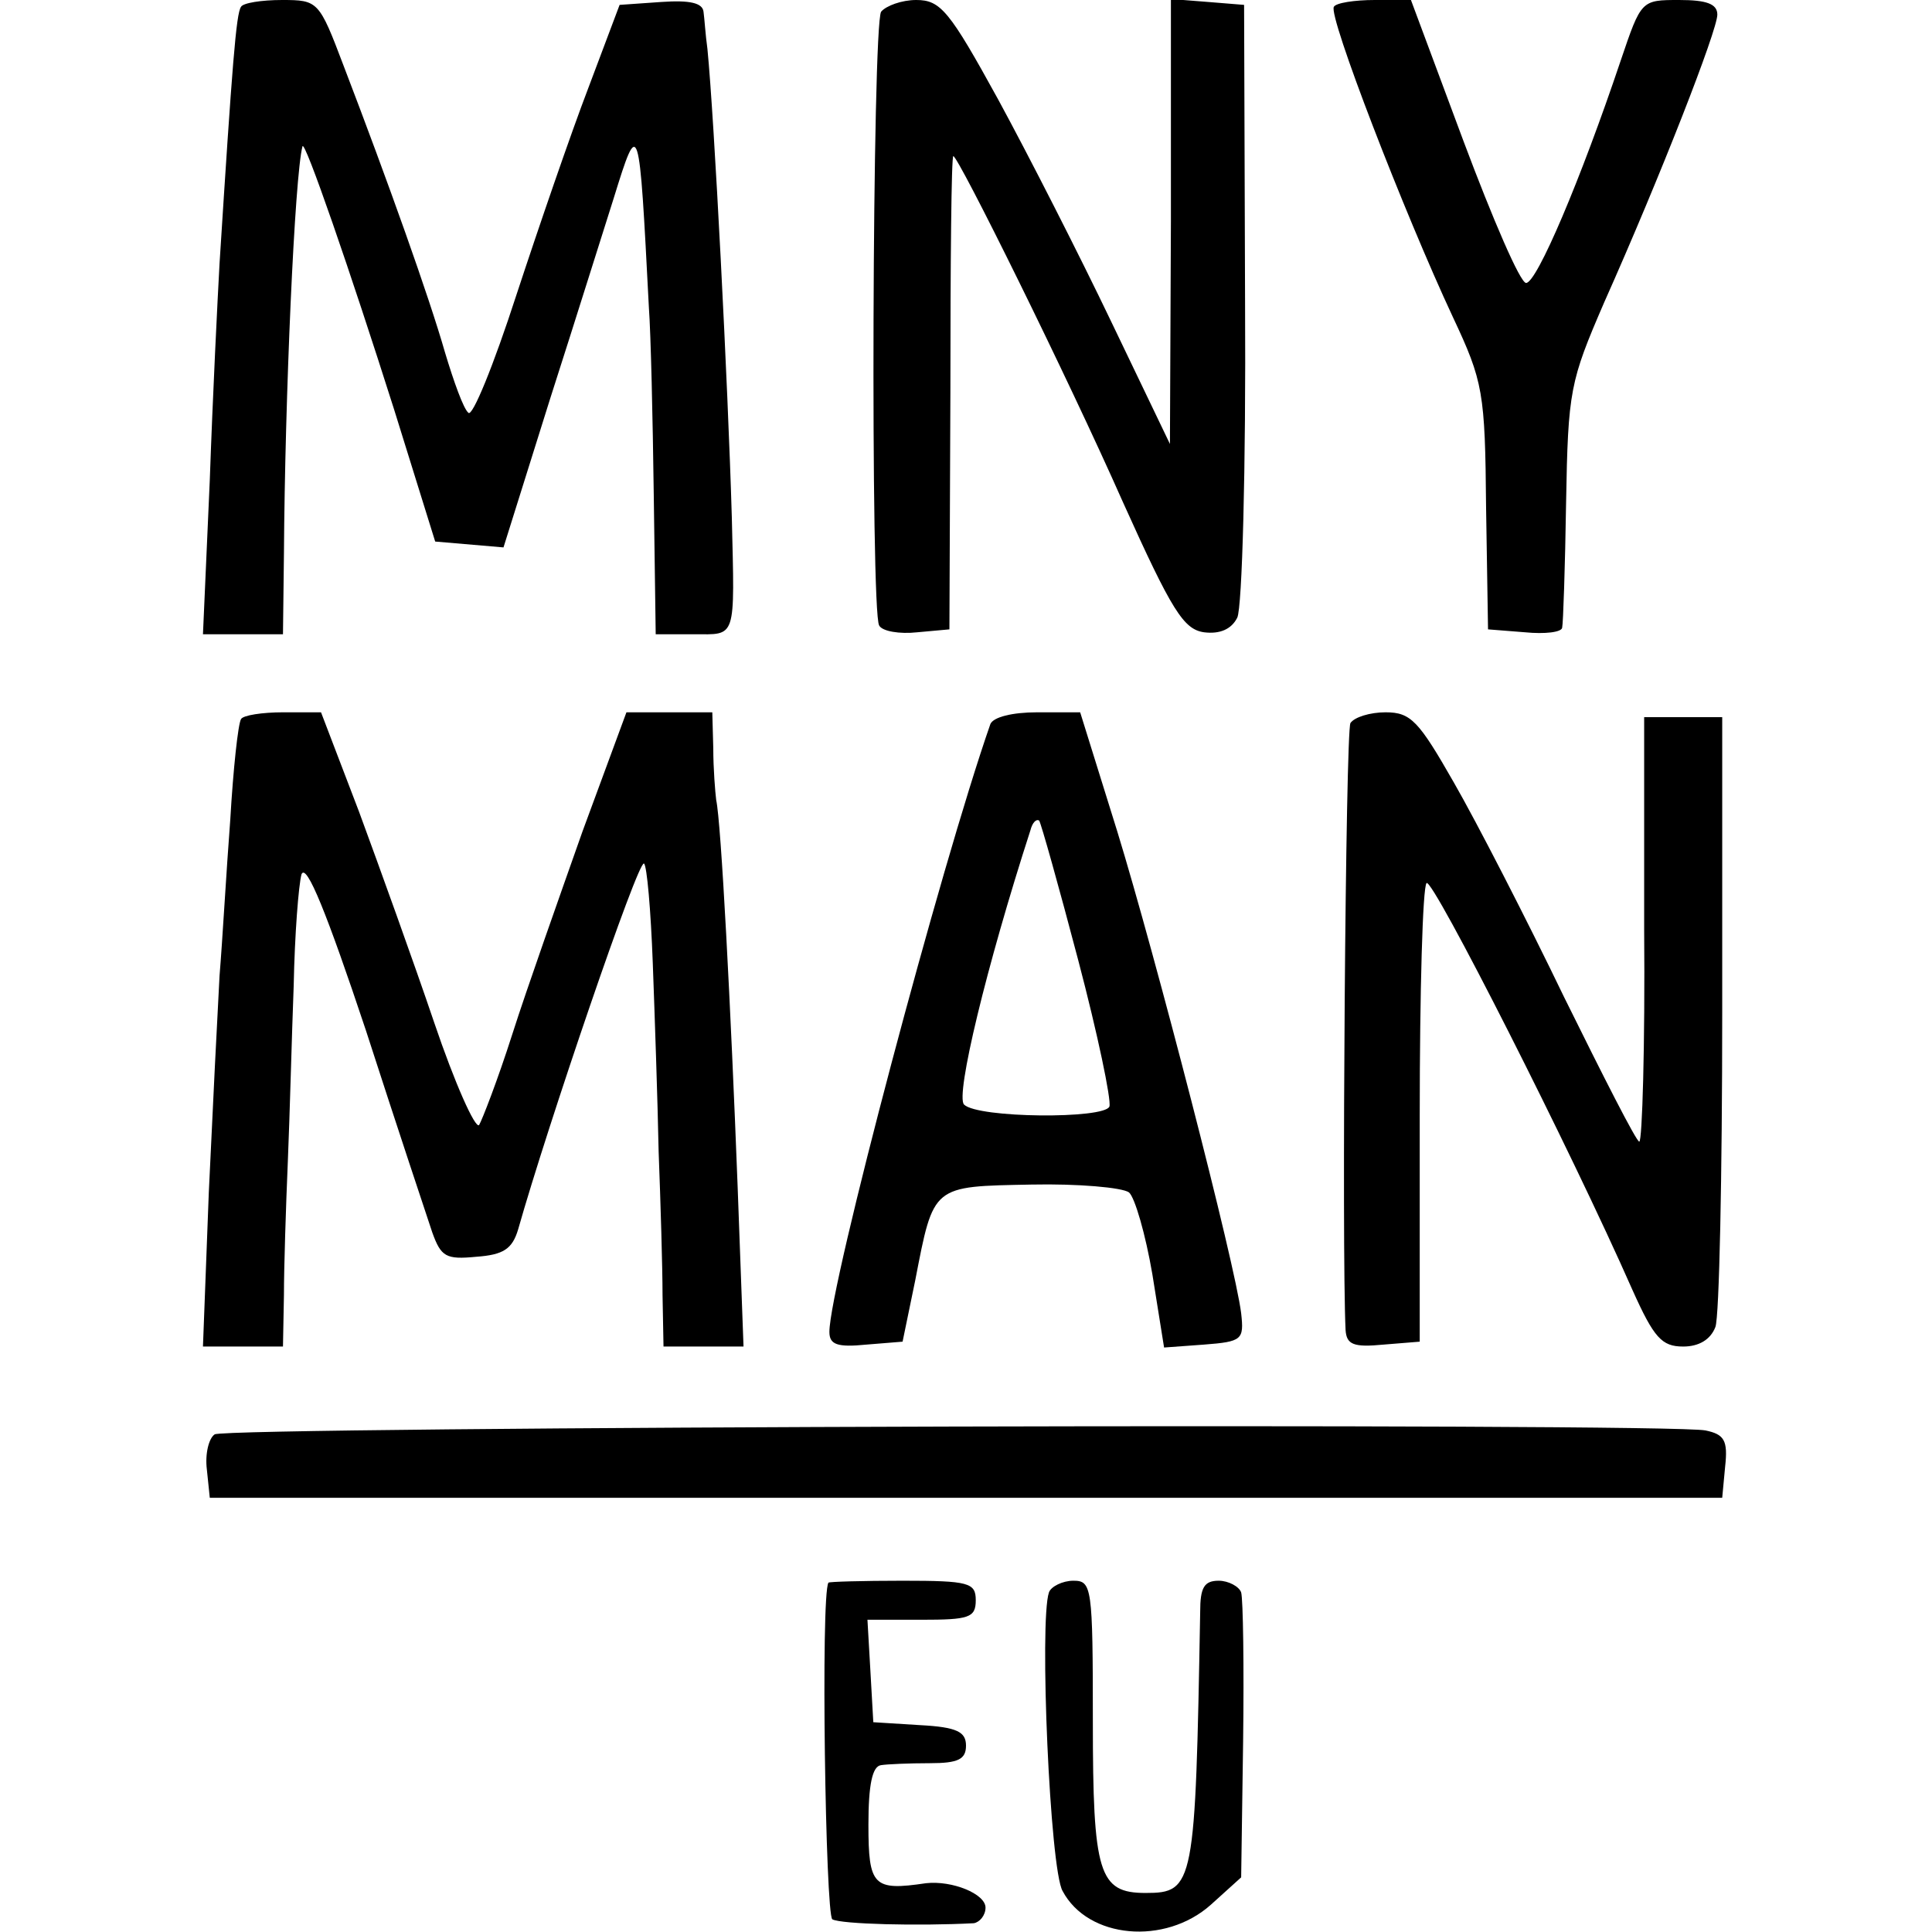
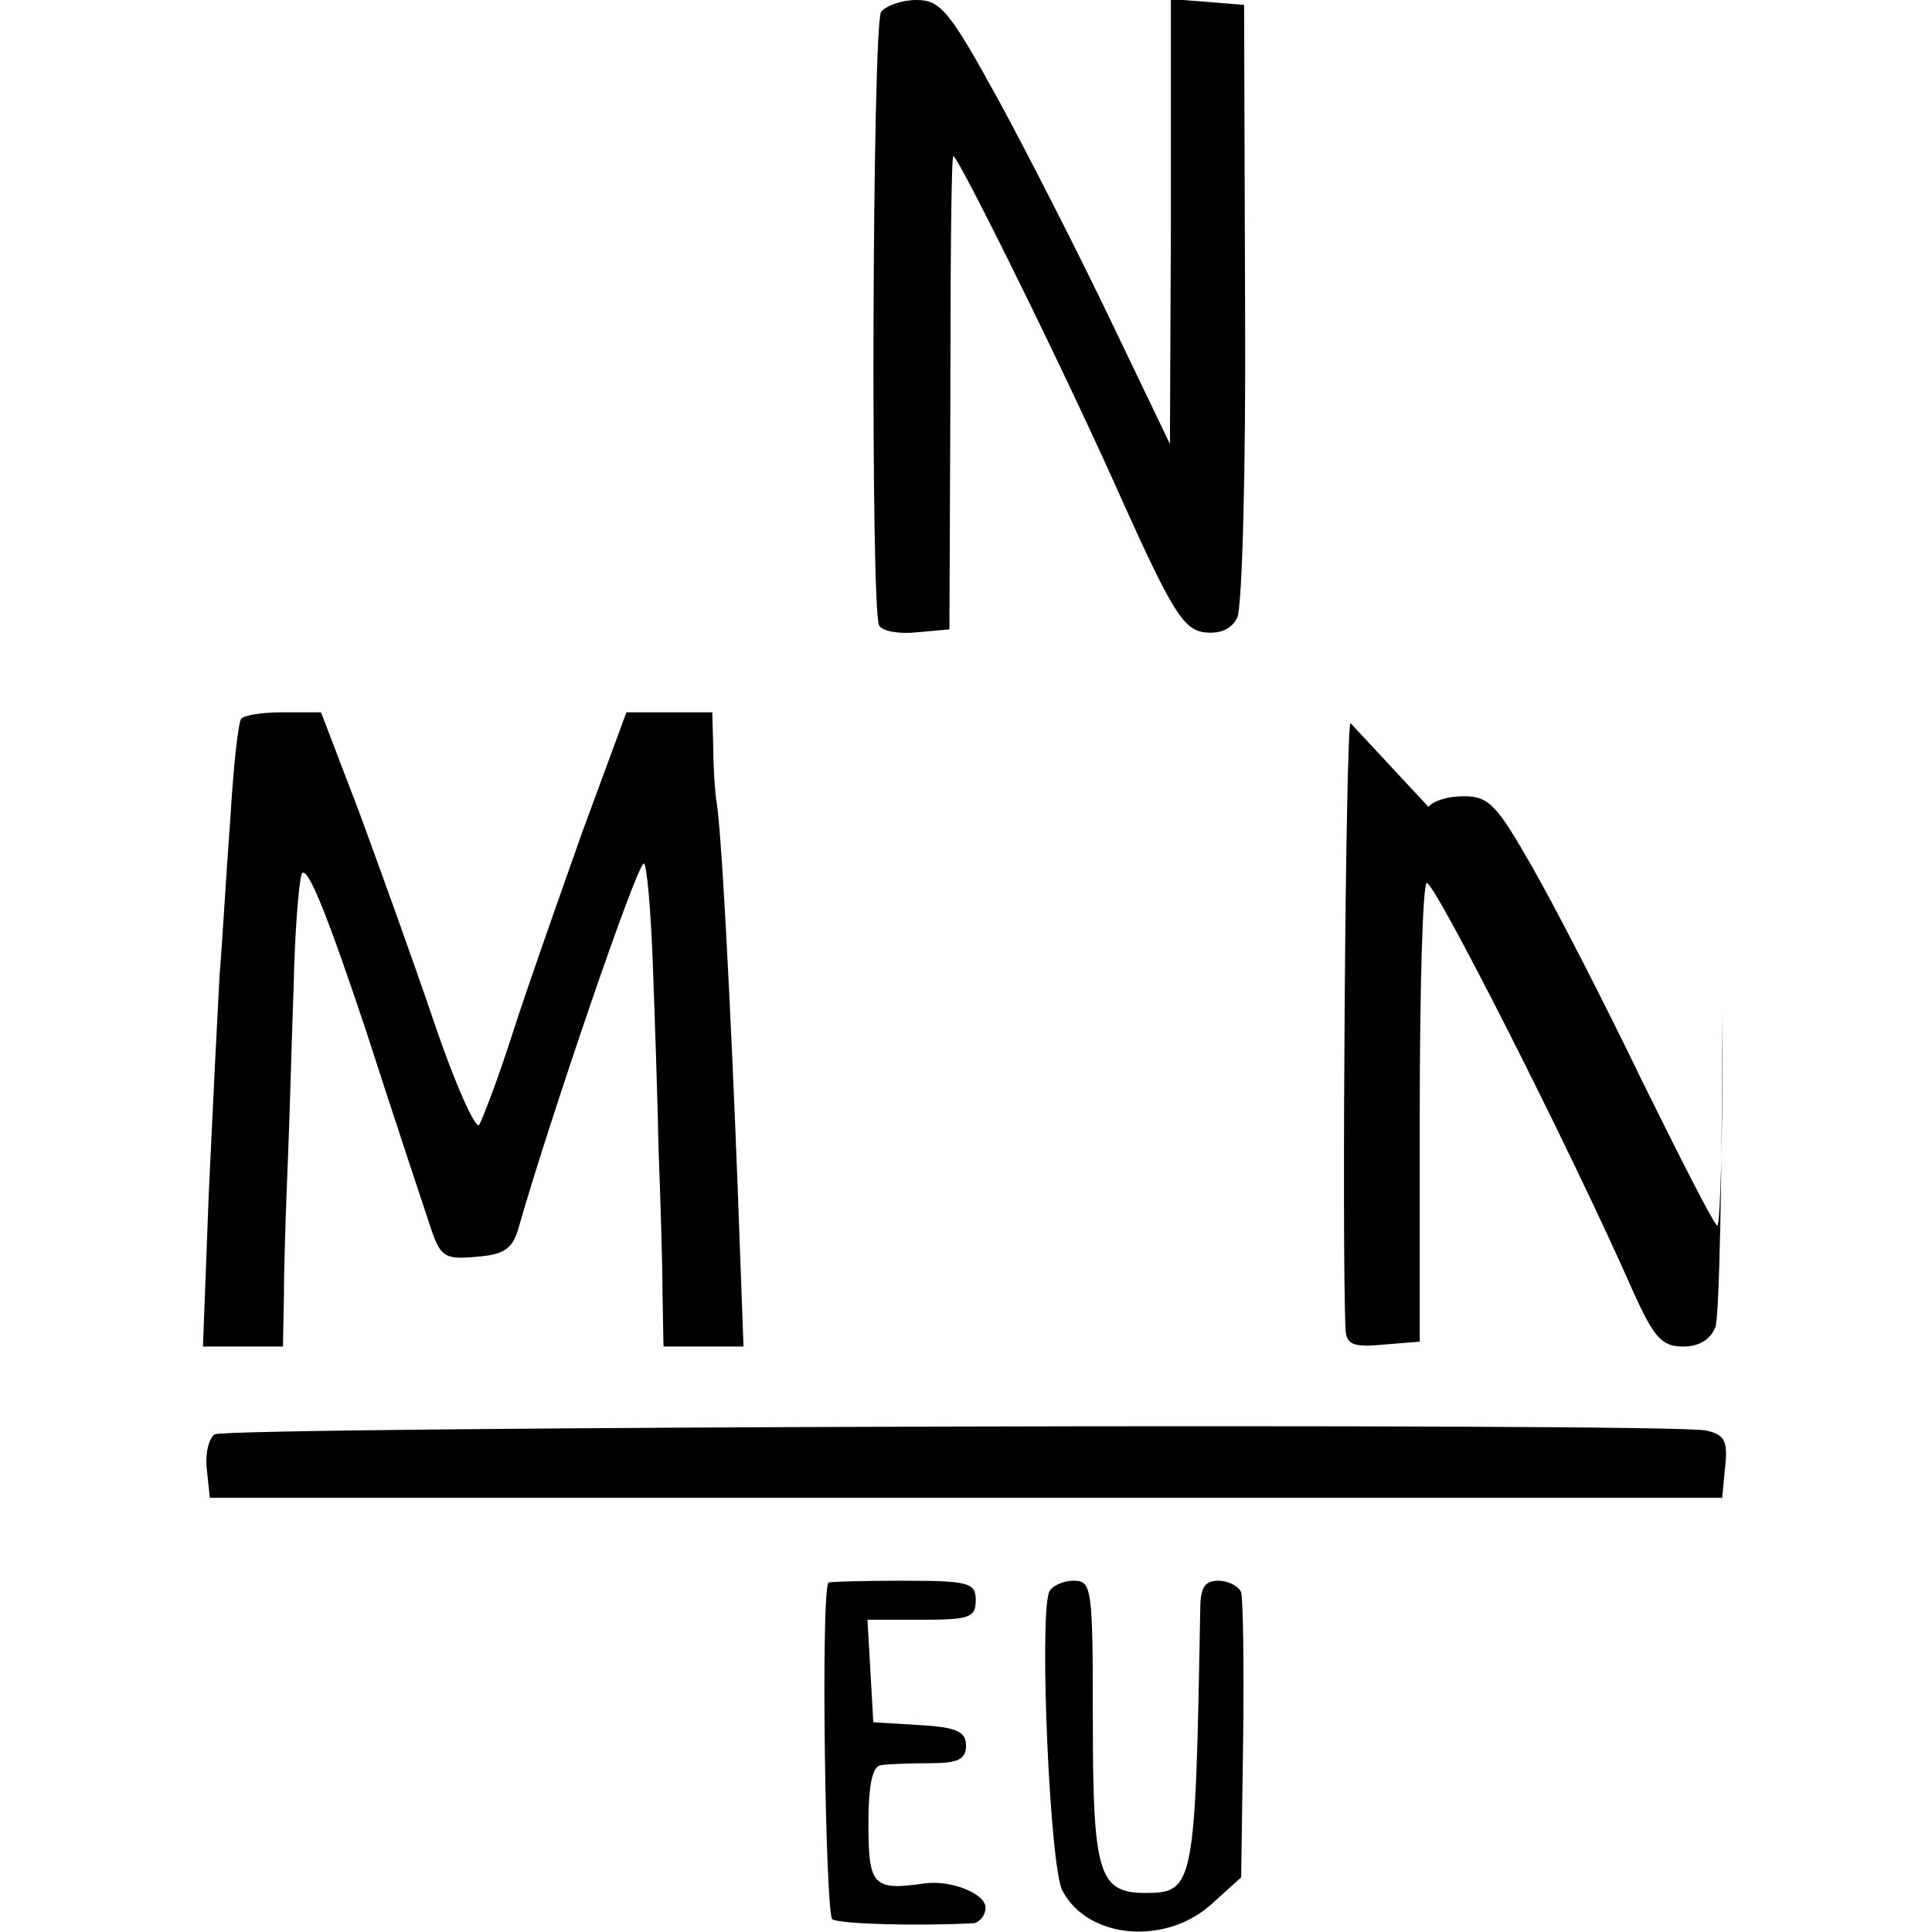
<svg xmlns="http://www.w3.org/2000/svg" version="1.0" width="198pt" height="198pt" viewBox="0 0 198 198" preserveAspectRatio="xMidYMid meet">
  <g transform="translate(0,198) scale(0.1,-0.1)" fill="#000000" stroke="none">
-     <path d="M247 1973 c-5 -7 -9 -59 -22 -263 -2 -36 -7 -136 -10 -222 l-7 -158 41 0 41 0 1 83 c1 159 11 387 19 417 2 8 49 -128 94 -270 l42 -135 35 -3 35 -3 48 153 c27 84 56 177 65 205 26 84 26 81 36 -112 2 -27 4 -114 5 -192 l2 -143 39 0 c44 0 42 -7 39 120 -4 137 -18 409 -25 480 -2 14 -3 31 -4 38 -1 9 -14 12 -43 10 l-43 -3 -32 -85 c-18 -47 -51 -143 -74 -213 -23 -71 -45 -125 -49 -120 -5 4 -15 32 -24 62 -16 56 -58 174 -104 294 -25 66 -26 67 -63 67 -21 0 -40 -3 -42 -7z" />
    <path d="M903 1968 c-9 -15 -11 -615 -2 -629 3 -6 21 -9 39 -7 l33 3 1 243 c0 133 1 242 3 242 5 0 116 -224 174 -355 50 -111 62 -130 83 -133 16 -2 28 3 34 15 5 10 9 153 8 323 l-1 305 -37 3 -38 3 0 -228 -1 -228 -60 125 c-33 69 -85 171 -116 228 -50 91 -59 102 -84 102 -15 0 -31 -6 -36 -12z" />
-     <path d="M1367 1973 c-6 -9 72 -211 122 -318 31 -66 33 -77 34 -195 l2 -125 38 -3 c20 -2 38 0 38 5 1 4 3 62 4 128 2 115 4 124 39 205 58 130 116 279 116 295 0 11 -11 15 -39 15 -39 0 -39 0 -60 -62 -41 -122 -86 -228 -97 -228 -6 0 -34 65 -64 145 l-54 145 -37 0 c-21 0 -40 -3 -42 -7z" />
    <path d="M247 1243 c-3 -5 -8 -51 -11 -103 -4 -52 -8 -124 -11 -160 -2 -36 -7 -136 -11 -222 l-6 -158 41 0 41 0 1 53 c0 28 2 90 4 137 2 47 4 128 6 180 1 52 5 103 8 114 5 12 26 -40 66 -160 32 -99 63 -192 68 -207 9 -25 14 -28 45 -25 28 2 37 8 43 28 30 106 123 379 129 375 3 -2 7 -48 9 -102 2 -54 5 -141 6 -193 2 -52 4 -119 4 -147 l1 -53 41 0 41 0 -6 163 c-7 184 -17 375 -22 397 -1 8 -3 32 -3 53 l-1 37 -44 0 -44 0 -45 -122 c-24 -68 -57 -161 -72 -208 -15 -47 -31 -88 -34 -93 -4 -4 -25 43 -46 105 -21 62 -56 159 -77 216 l-39 102 -39 0 c-21 0 -41 -3 -43 -7z" />
-     <path d="M1015 1238 c-51 -146 -165 -576 -165 -623 0 -13 8 -16 38 -13 l37 3 13 63 c19 98 17 96 119 98 48 1 93 -3 100 -8 6 -5 17 -43 24 -84 l12 -75 41 3 c39 3 41 5 38 32 -6 50 -88 367 -127 494 l-38 122 -44 0 c-26 0 -45 -5 -48 -12z m90 -242 c20 -76 34 -143 32 -150 -5 -13 -135 -12 -149 2 -9 9 23 142 68 281 2 8 6 12 9 10 2 -3 20 -67 40 -143z" />
-     <path d="M1384 1239 c-5 -8 -9 -539 -5 -622 1 -15 8 -18 39 -15 l37 3 0 232 c0 127 3 234 7 238 6 6 148 -274 211 -417 22 -49 30 -58 52 -58 16 0 28 7 33 20 4 10 7 156 7 322 l0 303 -40 0 -40 0 0 -217 c1 -120 -2 -218 -5 -218 -3 0 -37 67 -77 148 -39 81 -90 180 -113 220 -36 63 -44 72 -70 72 -16 0 -32 -5 -36 -11z" />
+     <path d="M1384 1239 c-5 -8 -9 -539 -5 -622 1 -15 8 -18 39 -15 l37 3 0 232 c0 127 3 234 7 238 6 6 148 -274 211 -417 22 -49 30 -58 52 -58 16 0 28 7 33 20 4 10 7 156 7 322 c1 -120 -2 -218 -5 -218 -3 0 -37 67 -77 148 -39 81 -90 180 -113 220 -36 63 -44 72 -70 72 -16 0 -32 -5 -36 -11z" />
    <path d="M220 510 c-6 -4 -10 -20 -8 -36 l3 -29 775 0 775 0 3 32 c3 27 -1 33 -20 37 -37 8 -1516 4 -1528 -4z" />
    <path d="M849 358 c-8 -13 -3 -340 4 -345 9 -5 88 -7 145 -4 6 1 12 8 12 16 0 14 -34 28 -61 25 -54 -8 -59 -3 -59 60 0 41 4 60 13 61 6 1 29 2 50 2 29 0 37 4 37 18 0 14 -9 19 -47 21 l-48 3 -3 53 -3 52 55 0 c49 0 56 2 56 20 0 18 -7 20 -75 20 -41 0 -76 -1 -76 -2z" />
    <path d="M1075 348 c-10 -29 1 -284 14 -306 26 -49 105 -56 152 -14 l31 28 2 139 c1 77 0 146 -2 153 -2 6 -13 12 -23 12 -15 0 -19 -7 -19 -32 -5 -280 -6 -288 -56 -288 -48 0 -54 20 -54 176 0 138 -1 144 -20 144 -11 0 -23 -6 -25 -12z" />
  </g>
</svg>